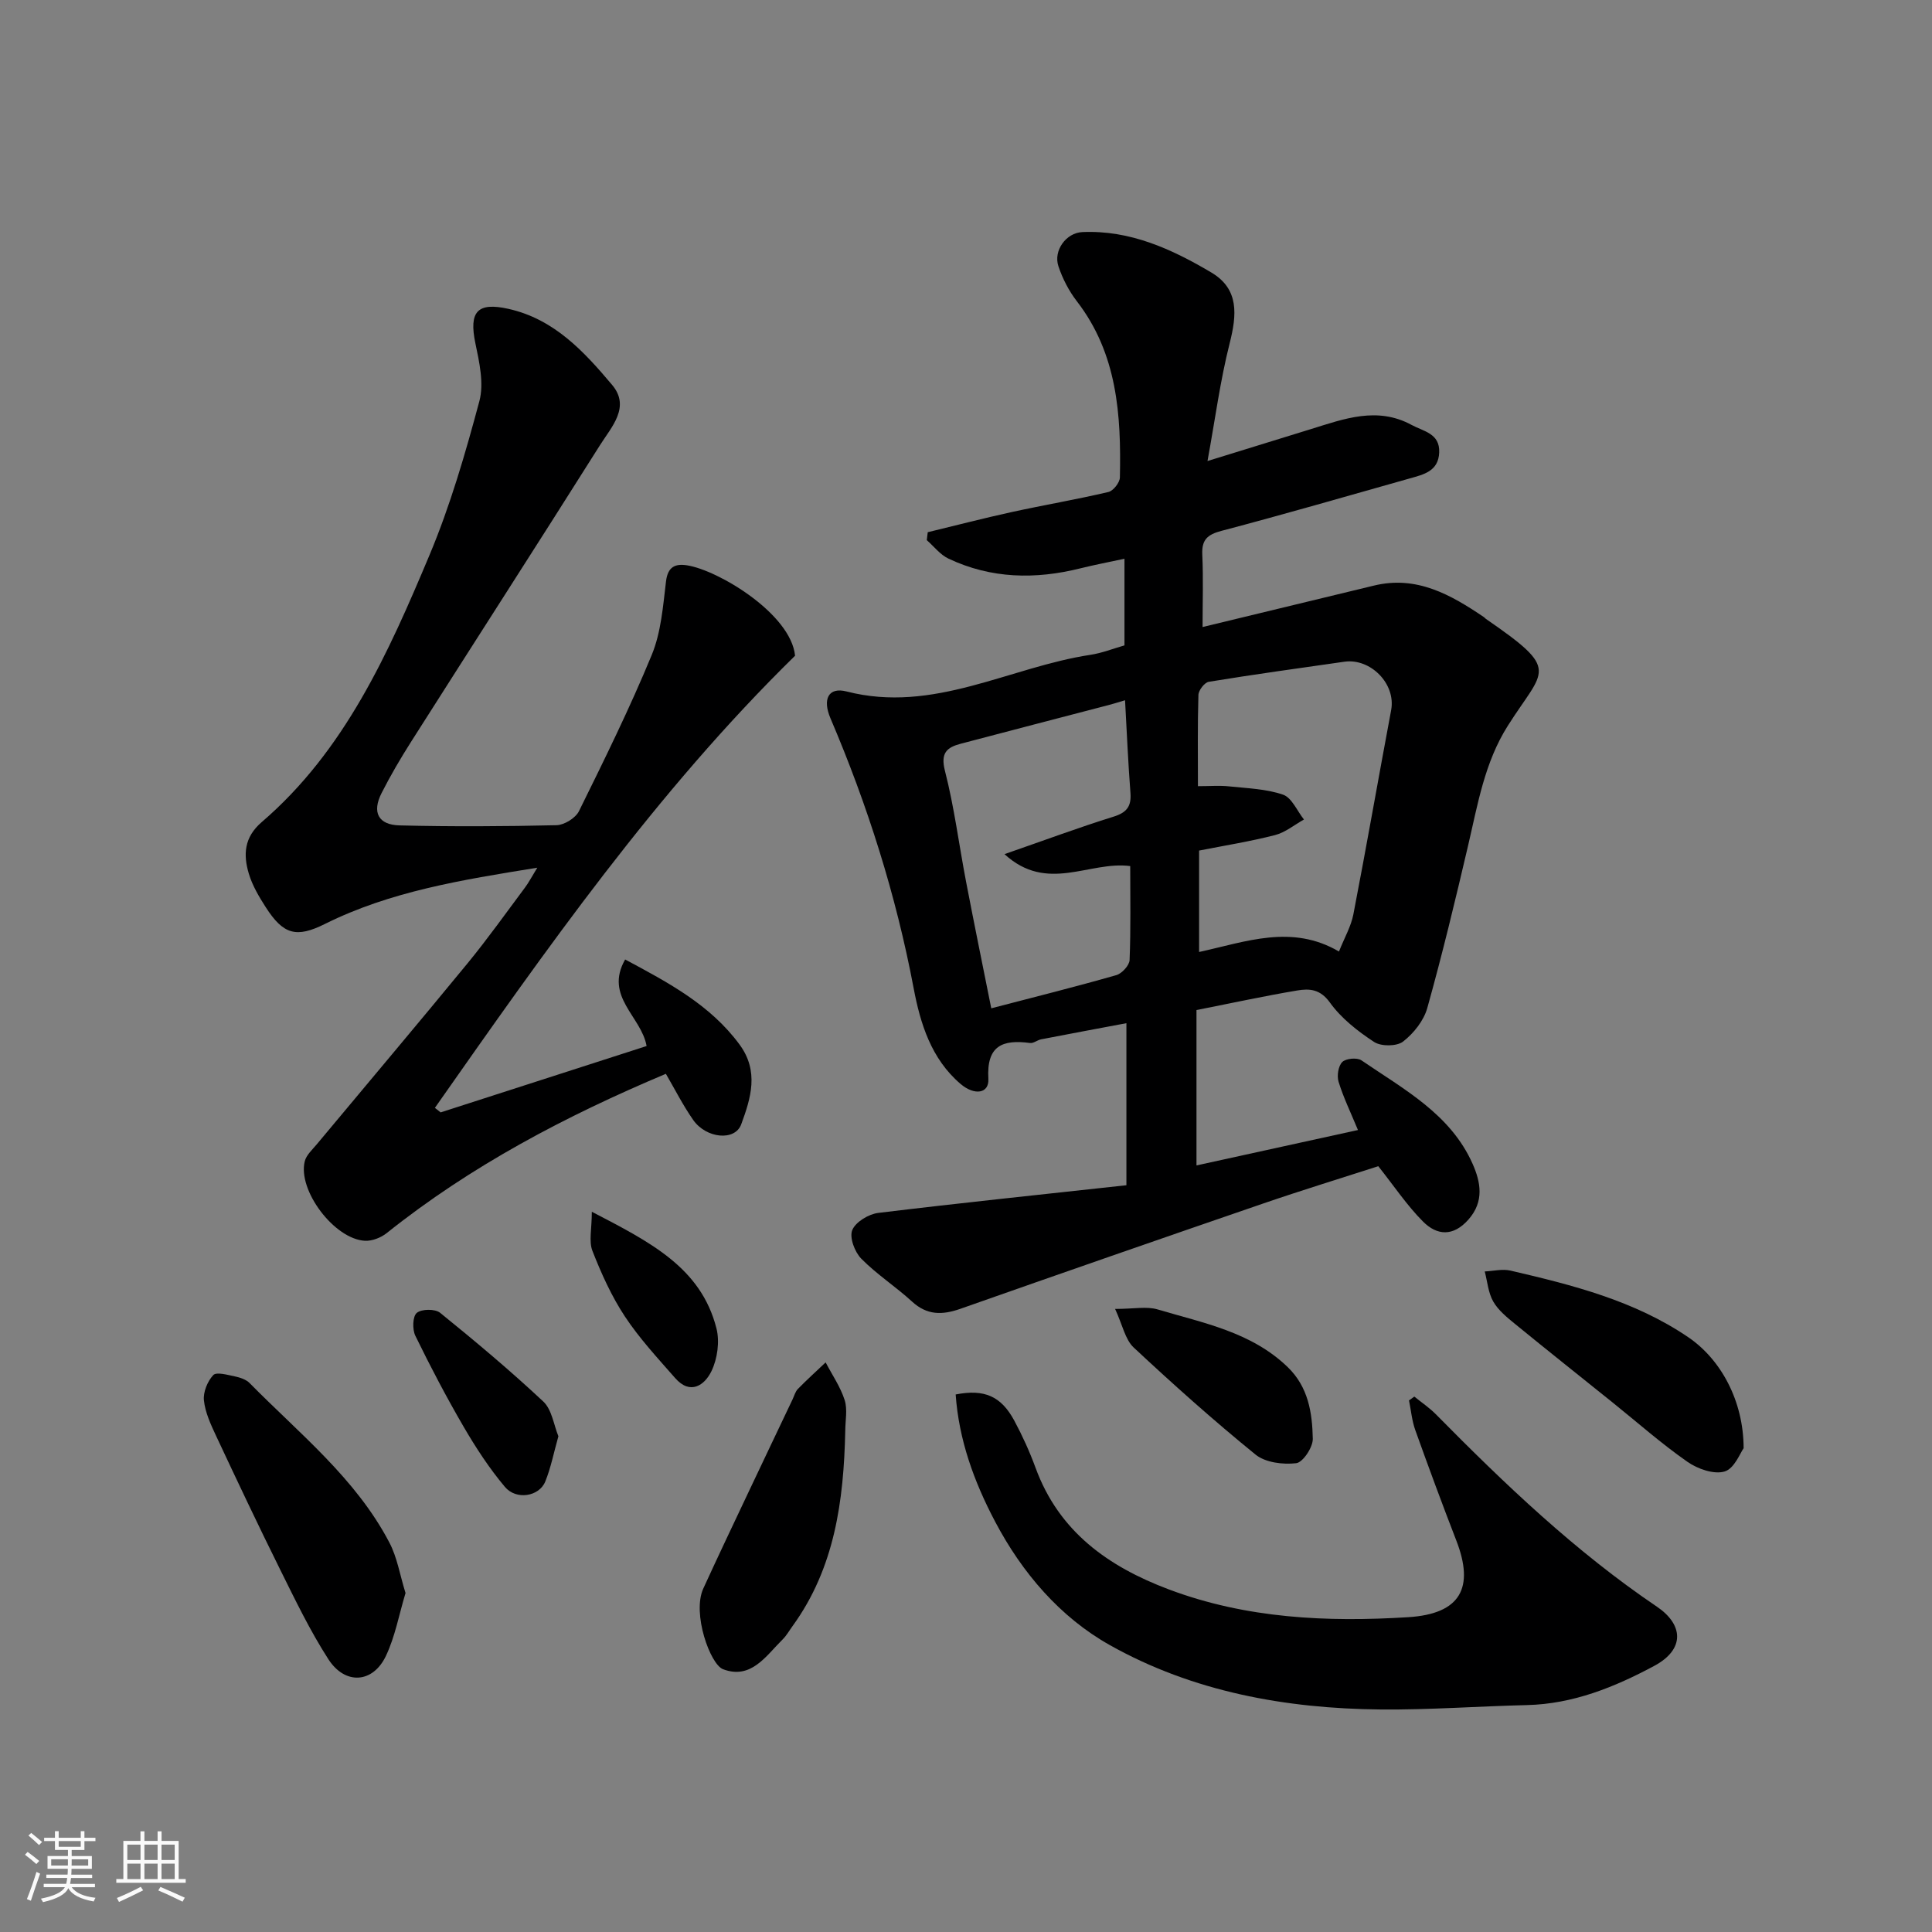
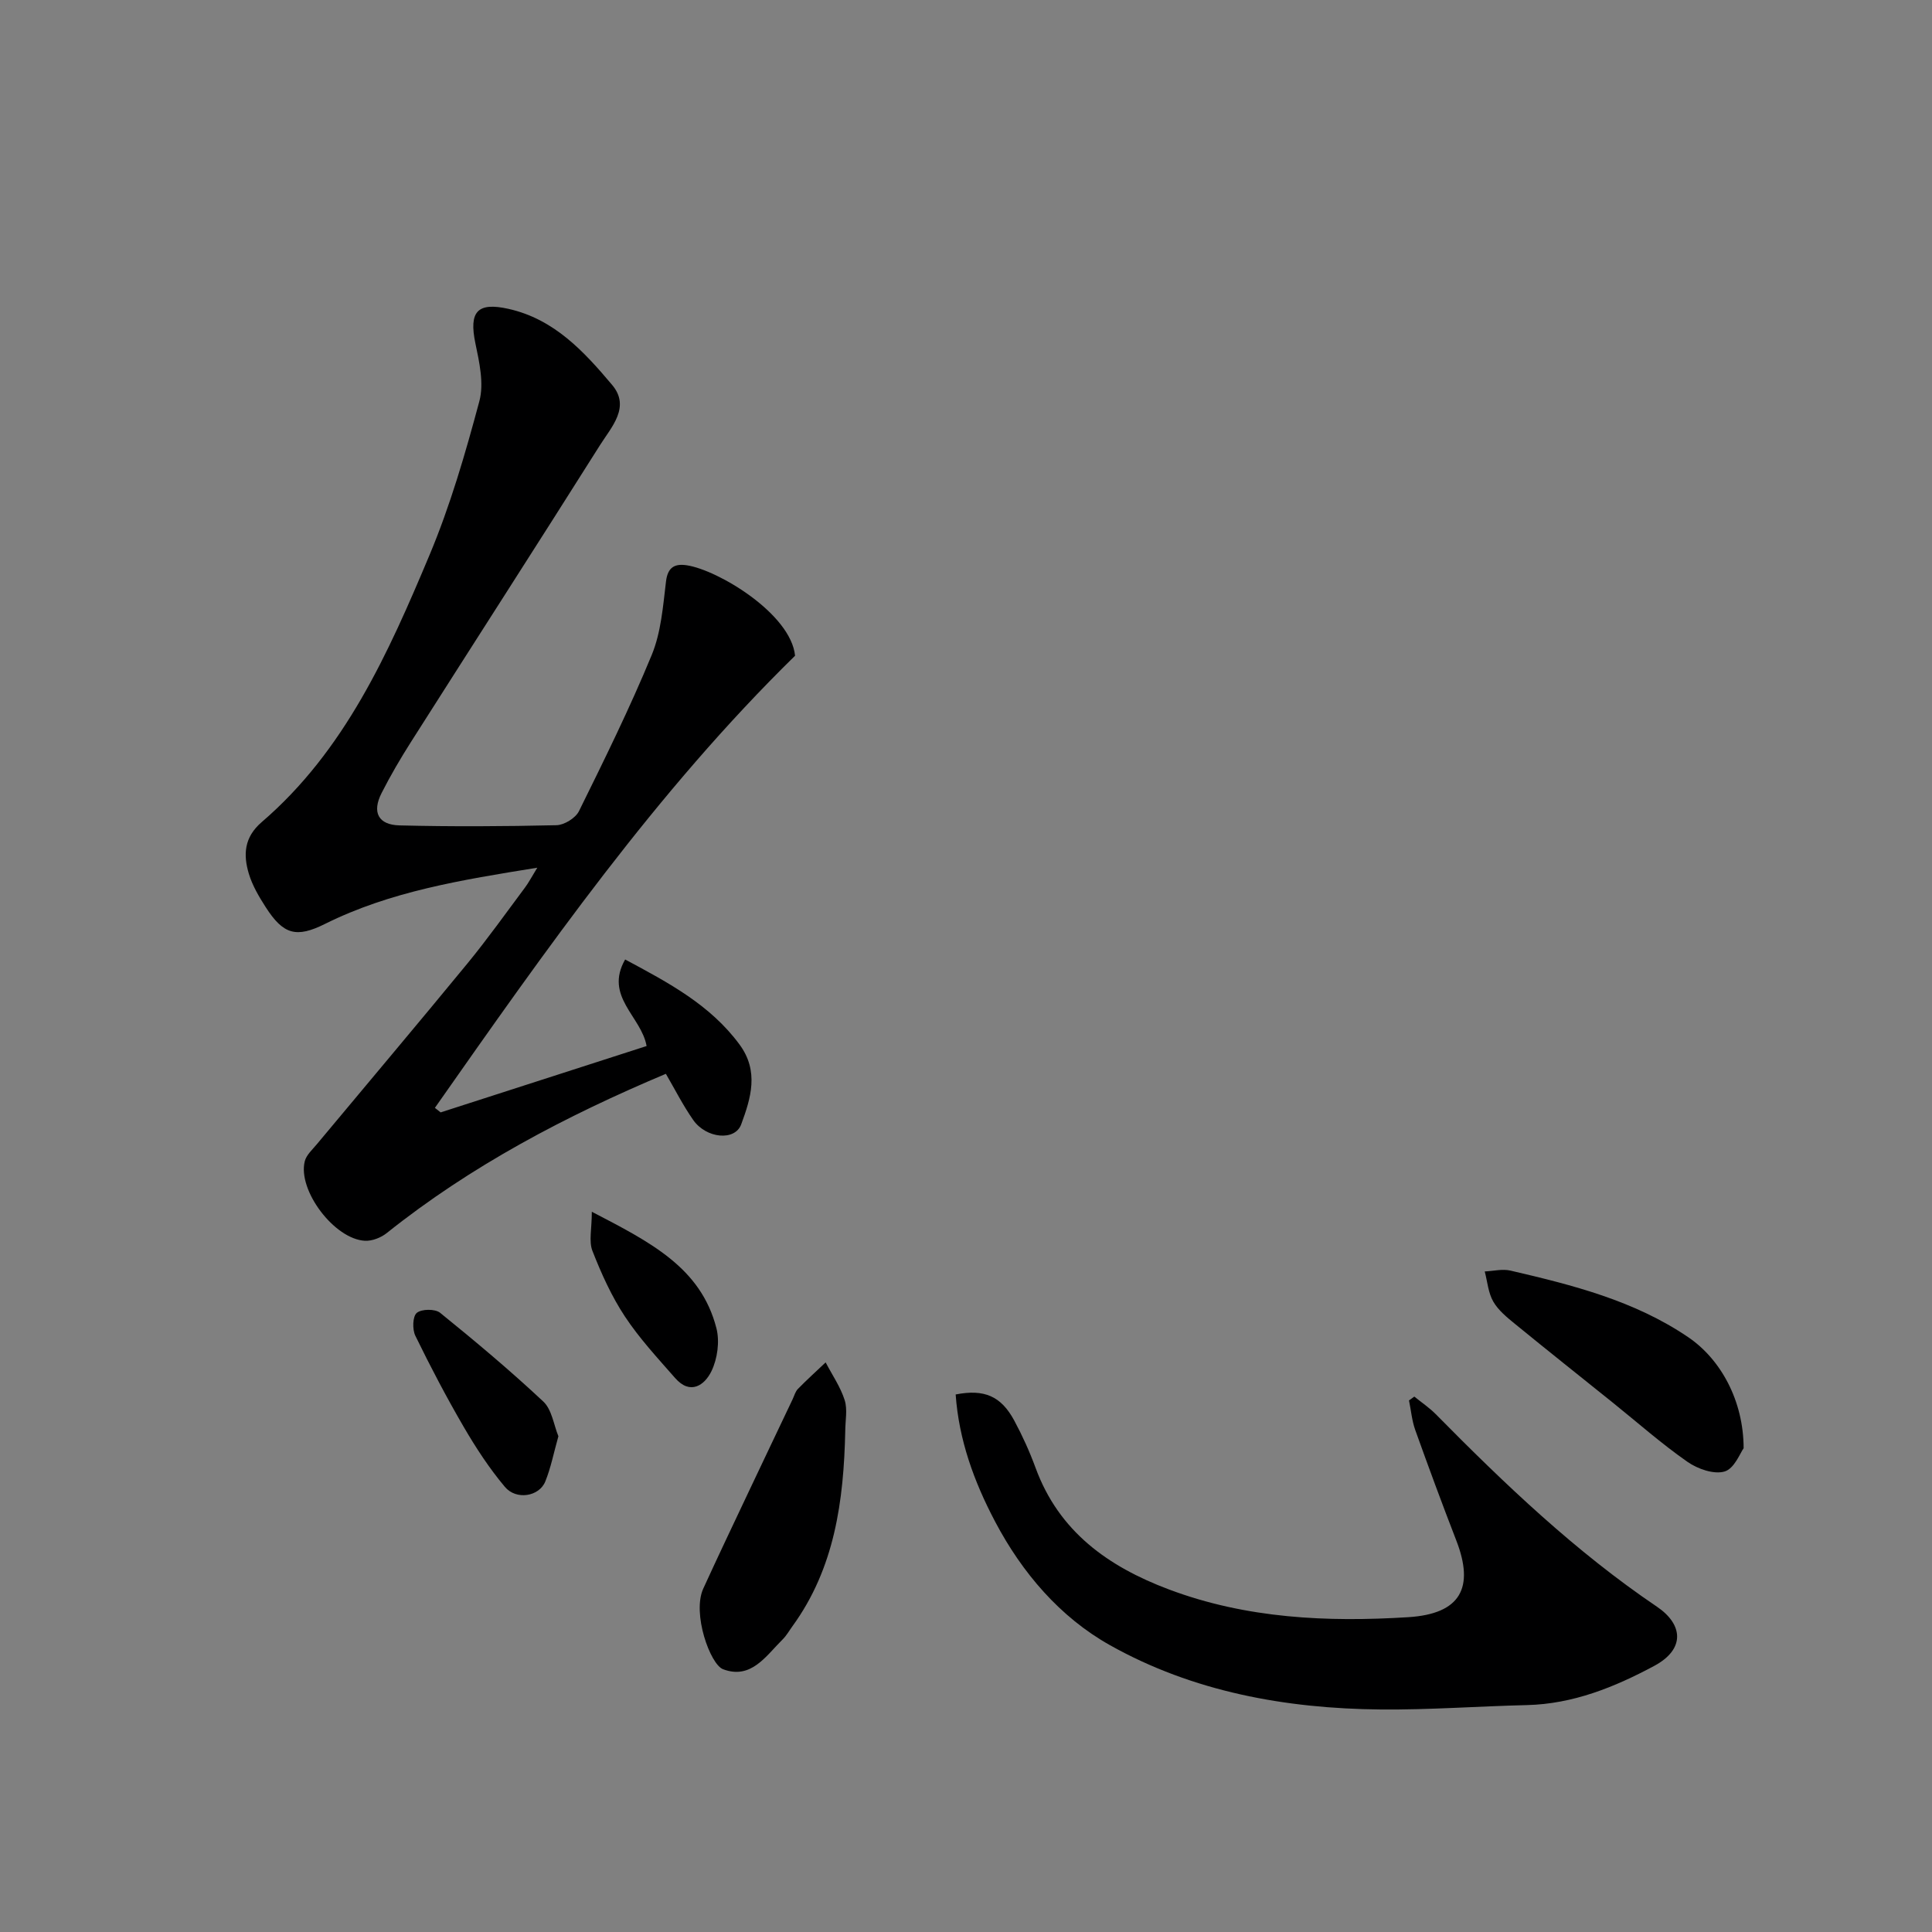
<svg xmlns="http://www.w3.org/2000/svg" enable-background="new 0 0 400 400" viewBox="0 0 400 400">
  <rect x="0" y="0" width="400" height="400" fill="#808080" stroke="none" />
-   <path d="m5.17 384 .55-.58c.85.61 1.65 1.24 2.4 1.87l-.59.64c-.83-.73-1.62-1.38-2.36-1.93m1.22 9.53-.82-.34c.71-1.76 1.37-3.64 1.98-5.63.24.13.5.25.76.36-.6 1.67-1.24 3.54-1.92 5.61m-.5-13.5.57-.54c.56.44 1.31 1.06 2.26 1.87l-.64.64c-.68-.66-1.41-1.32-2.19-1.97m3.25.46h2.24v-1.36h.77v1.36h4.57v-1.36h.76v1.36h2.28v.69h-2.28v1.84h-2.64v1.26h4.18v2.64h-4.21c0 .45-.02.86-.05 1.21h4.32v.69h-4.38c-.04.34-.1.75-.19 1.22h5.15v.69h-4.82c.87 1.19 2.51 1.92 4.93 2.19-.17.31-.3.57-.37.76-2.77-.49-4.52-1.41-5.26-2.76-.56 1.26-2.3 2.23-5.24 2.9-.12-.24-.26-.48-.43-.72 2.73-.55 4.38-1.34 4.96-2.38h-4.38v-.69h4.65c.1-.38.17-.79.21-1.22h-4.32v-.69h4.4c.03-.34.05-.75.05-1.21h-4.2v-2.64h4.23v-1.26h-2.69v-1.84h-2.24zm1.46 4.46v1.29h3.45c.01-.4.02-.57.01-.53v-.32-.45h-3.46zm1.55-2.59h4.57v-1.19h-4.57zm6.11 2.59h-3.42v.77c-.01.19-.01.37-.02.53h3.44z" fill="#fafafa" />
-   <path d="m32.63 379.16h.82v1.98h3.54v7.89h1.46v.78h-14.37v-.78h1.46v-7.89h3.54v-1.98h.82v1.98h2.73zm-3.49 11.48.5.73c-1.61.82-3.28 1.63-5 2.41-.13-.27-.28-.55-.44-.82 1.75-.72 3.4-1.49 4.94-2.32m-2.78-5.55h2.73v-3.18h-2.73zm0 3.95h2.73v-3.2h-2.73zm3.54-3.95h2.73v-3.18h-2.73zm0 3.95h2.73v-3.2h-2.73zm7.89 4.68c-1.84-.92-3.51-1.7-5.02-2.32l.45-.73c1.89.8 3.57 1.55 5.04 2.23zm-1.62-11.81h-2.73v3.18h2.73zm-2.73 7.13h2.73v-3.2h-2.73z" fill="#fafafa" />
  <g fill="#000001">
-     <path d="m233.21 245.39c0-11.42 0-22.12 0-33.55-5.64 1.06-11.65 2.18-17.65 3.34-.79.15-1.58.86-2.3.76-5.7-.76-9.03.54-8.63 7.42.18 3.08-2.89 3.49-5.73 1.08-6.12-5.21-8.36-12.54-9.74-19.84-3.65-19.31-9.53-37.85-17.22-55.88-1.69-3.96-.43-6.53 3.33-5.56 18.01 4.63 33.7-5.05 50.52-7.59 2.36-.36 4.64-1.27 7.02-1.95 0-5.81 0-11.43 0-17.94-3.25.7-6.19 1.26-9.09 1.98-9.35 2.34-18.54 2.17-27.36-2.01-1.71-.81-3-2.52-4.48-3.82.07-.55.13-1.09.2-1.64 5.77-1.39 11.52-2.89 17.32-4.16 6.68-1.46 13.44-2.61 20.09-4.17 1.01-.24 2.35-1.95 2.37-3.01.28-12.92-.52-25.61-8.91-36.48-1.65-2.14-2.97-4.7-3.82-7.26-1.07-3.22 1.58-6.91 4.96-7.06 9.87-.44 18.5 3.51 26.69 8.36 5.82 3.45 5.29 8.8 3.8 14.7-1.95 7.69-2.98 15.61-4.58 24.34 8.12-2.51 14.77-4.55 21.41-6.61 6.88-2.13 13.73-4.73 20.85-.86 2.46 1.34 5.87 1.74 5.71 5.69-.15 3.89-3.19 4.56-6.05 5.37-12.99 3.67-25.95 7.42-39 10.86-2.93.77-4.14 1.83-4 4.92.23 4.94.06 9.9.06 15 12.14-2.94 23.81-5.75 35.48-8.58 8.85-2.15 15.91 1.89 22.79 6.54.14.09.23.25.37.34 15.66 10.8 12.07 10.27 4.57 22.12-4.83 7.62-6.24 16.3-8.24 24.84-2.63 11.25-5.33 22.48-8.44 33.6-.73 2.63-2.82 5.26-5.01 6.96-1.31 1.02-4.55 1.04-6 .09-3.41-2.23-6.82-4.91-9.17-8.18-2.01-2.8-4.27-2.9-6.76-2.48-6.75 1.13-13.45 2.59-20.85 4.05v32.17c10.88-2.38 22.03-4.83 33.43-7.33-1.52-3.67-3.01-6.74-4.01-9.98-.38-1.23-.07-3.27.76-4.1.75-.75 3.07-.96 3.97-.35 8.75 5.99 18.45 11.11 23.03 21.46 1.65 3.74 2.44 7.75-.87 11.5-3.17 3.59-6.53 3.31-9.41.42-3.32-3.33-5.97-7.32-9.26-11.46-7.58 2.45-15.76 4.95-23.85 7.73-20.93 7.19-41.82 14.45-62.69 21.8-3.74 1.31-6.89 1.35-10-1.51-3.38-3.1-7.3-5.62-10.5-8.87-1.36-1.38-2.49-4.39-1.87-5.92.68-1.68 3.38-3.31 5.38-3.56 16.9-2.05 33.82-3.81 51.38-5.73zm15.05-48.29c9.74-2.13 19.19-5.81 28.96-.1 1.15-2.89 2.5-5.2 2.98-7.69 2.72-14.07 5.18-28.19 7.82-42.27 1.03-5.49-4.29-10.8-9.67-10.04-9.37 1.34-18.75 2.63-28.09 4.16-.87.14-2.11 1.75-2.14 2.72-.19 6.27-.1 12.55-.1 18.89 2.53 0 4.51-.17 6.45.04 3.76.4 7.67.51 11.18 1.72 1.81.63 2.9 3.36 4.32 5.14-1.99 1.11-3.86 2.68-6 3.23-5.17 1.32-10.46 2.17-15.71 3.2zm-15.33-52.12c-1.54.45-2.46.75-3.39.99-10.21 2.67-20.43 5.31-30.63 8.01-2.88.76-4.22 1.9-3.27 5.61 1.94 7.56 2.91 15.36 4.39 23.04 1.67 8.7 3.45 17.38 5.2 26.13 8.94-2.33 17.46-4.46 25.89-6.87 1.16-.33 2.71-2.02 2.75-3.13.26-6.45.13-12.91.13-19.45-8.47-1.11-17.17 5.66-26.03-2.47 8.22-2.85 15.33-5.5 22.58-7.76 2.72-.85 3.7-2.11 3.5-4.87-.48-6.24-.75-12.49-1.12-19.23z" />
    <path d="m111.24 179.65c-15.84 2.55-30.45 4.92-43.94 11.63-5.94 2.96-8.63 2.25-12.3-3.48-1.39-2.16-2.75-4.47-3.48-6.9-1.18-3.93-1-7.54 2.66-10.69 17.23-14.8 26.21-34.98 34.72-55.23 4.32-10.29 7.46-21.13 10.35-31.93.98-3.67-.01-8.07-.83-11.99-1.36-6.55.41-8.56 6.87-7.11 9.46 2.12 15.64 8.85 21.45 15.75 3.84 4.56-.15 8.71-2.49 12.42-12.96 20.55-26.13 40.98-39.16 61.49-2.18 3.43-4.25 6.96-6.09 10.59-2.01 3.96-.71 6.58 3.73 6.69 10.83.27 21.66.21 32.49-.04 1.61-.04 3.94-1.48 4.65-2.91 5.26-10.66 10.53-21.34 15.06-32.33 1.94-4.7 2.34-10.1 2.96-15.24.37-3.03 1.89-3.7 4.33-3.33 6.47.99 21.51 10.02 22.39 18.72-28.69 28.1-51.61 60.88-74.57 93.61.4.31.8.63 1.19.94 14.24-4.59 28.47-9.17 42.64-13.74-1.07-6.13-8.82-10.25-4.44-17.92 8.99 4.82 17.6 9.37 23.67 17.59 4.11 5.56 2.34 11.16.36 16.54-1.29 3.52-7.24 2.95-9.94-.9-2.13-3.05-3.82-6.41-5.66-9.56-20.72 8.73-40.31 19.01-57.8 32.98-1.19.95-3.01 1.66-4.49 1.59-6.34-.32-13.99-10.45-12.47-16.47.33-1.3 1.58-2.41 2.5-3.52 10.41-12.5 20.91-24.92 31.23-37.49 4.14-5.05 7.93-10.39 11.84-15.62.77-1.02 1.36-2.17 2.57-4.14z" />
    <path d="m292.82 289.15c1.49 1.21 3.1 2.29 4.44 3.64 14.25 14.45 28.89 28.43 45.79 39.86 5.44 3.68 5.89 8.8-.57 12.26-8.21 4.4-16.79 7.88-26.35 8.11-10.09.24-20.19 1-30.27.91-19.67-.18-38.89-3.67-56.1-13.34-10.27-5.77-18.13-14.92-23.75-25.59-4.36-8.27-7.49-16.9-8.15-26.29 5.93-1.16 9.4.34 12.13 5.4 1.69 3.14 3.18 6.43 4.41 9.78 4.84 13.21 15.01 20.44 27.57 25.17 16.06 6.05 32.82 6.81 49.6 5.76 10.85-.68 13.73-6.11 9.94-15.88-2.94-7.58-5.75-15.2-8.49-22.85-.7-1.95-.88-4.09-1.3-6.15.35-.26.73-.52 1.1-.79z" />
-     <path d="m83.96 329.82c-1.35 4.46-2.15 9-4.06 13.02-2.69 5.67-8.44 6.06-11.91.69-3.78-5.86-6.83-12.21-9.94-18.47-4.57-9.21-8.97-18.51-13.33-27.82-1.09-2.33-2.24-4.81-2.5-7.31-.18-1.71.74-3.95 1.93-5.23.65-.7 2.94-.05 4.43.26 1.09.23 2.36.63 3.1 1.39 10.28 10.45 21.97 19.71 28.93 33.01 1.62 3.07 2.18 6.7 3.35 10.46z" />
    <path d="m175 296.32c-.32 14.36-2.16 28.3-10.93 40.37-.67.92-1.23 1.94-2.03 2.73-3.46 3.42-6.53 8.38-12.35 6.17-2.65-1.01-6.44-11.55-4.08-16.7 3.1-6.78 6.31-13.51 9.5-20.26 2.98-6.31 5.99-12.6 8.98-18.9.35-.74.57-1.61 1.11-2.17 1.85-1.89 3.82-3.67 5.74-5.49 1.35 2.59 3.07 5.07 3.94 7.81.62 1.95.12 4.28.12 6.44z" />
    <path d="m361 299.84c-.68.91-1.9 4.2-3.92 4.81-2.22.67-5.61-.52-7.72-2-5.36-3.74-10.29-8.1-15.4-12.21-6.77-5.44-13.57-10.84-20.3-16.34-1.67-1.36-3.46-2.82-4.5-4.63-1.04-1.82-1.21-4.13-1.76-6.23 1.78-.08 3.64-.56 5.31-.18 12.87 2.99 25.66 6.21 36.83 13.8 6.72 4.57 11.44 13.13 11.46 22.98z" />
-     <path d="m230.87 271c3.91 0 6.53-.57 8.79.1 9.47 2.82 19.39 4.65 26.94 11.94 4.28 4.13 5.09 9.46 5.2 14.84.04 1.76-2.05 4.9-3.44 5.06-2.74.32-6.38-.13-8.41-1.78-8.69-7.06-17.05-14.53-25.24-22.18-1.76-1.66-2.29-4.63-3.84-7.98z" />
    <path d="m115.61 297.36c-.99 3.52-1.57 6.56-2.72 9.38-1.26 3.1-6 3.91-8.36 1.1-3.22-3.83-6-8.09-8.53-12.43-3.58-6.15-6.89-12.46-10.01-18.86-.64-1.31-.57-4.01.3-4.73.99-.83 3.79-.86 4.83-.02 7.3 5.91 14.52 11.96 21.37 18.38 1.78 1.67 2.16 4.85 3.12 7.18z" />
    <path d="m122.53 250.88c12.09 6.29 22.58 11.54 25.8 24.13.7 2.74.21 6.31-1.03 8.87-1.4 2.9-4.38 5.03-7.52 1.43-3.61-4.12-7.38-8.18-10.39-12.73-2.77-4.19-4.89-8.89-6.73-13.59-.78-1.99-.13-4.55-.13-8.11z" />
  </g>
</svg>